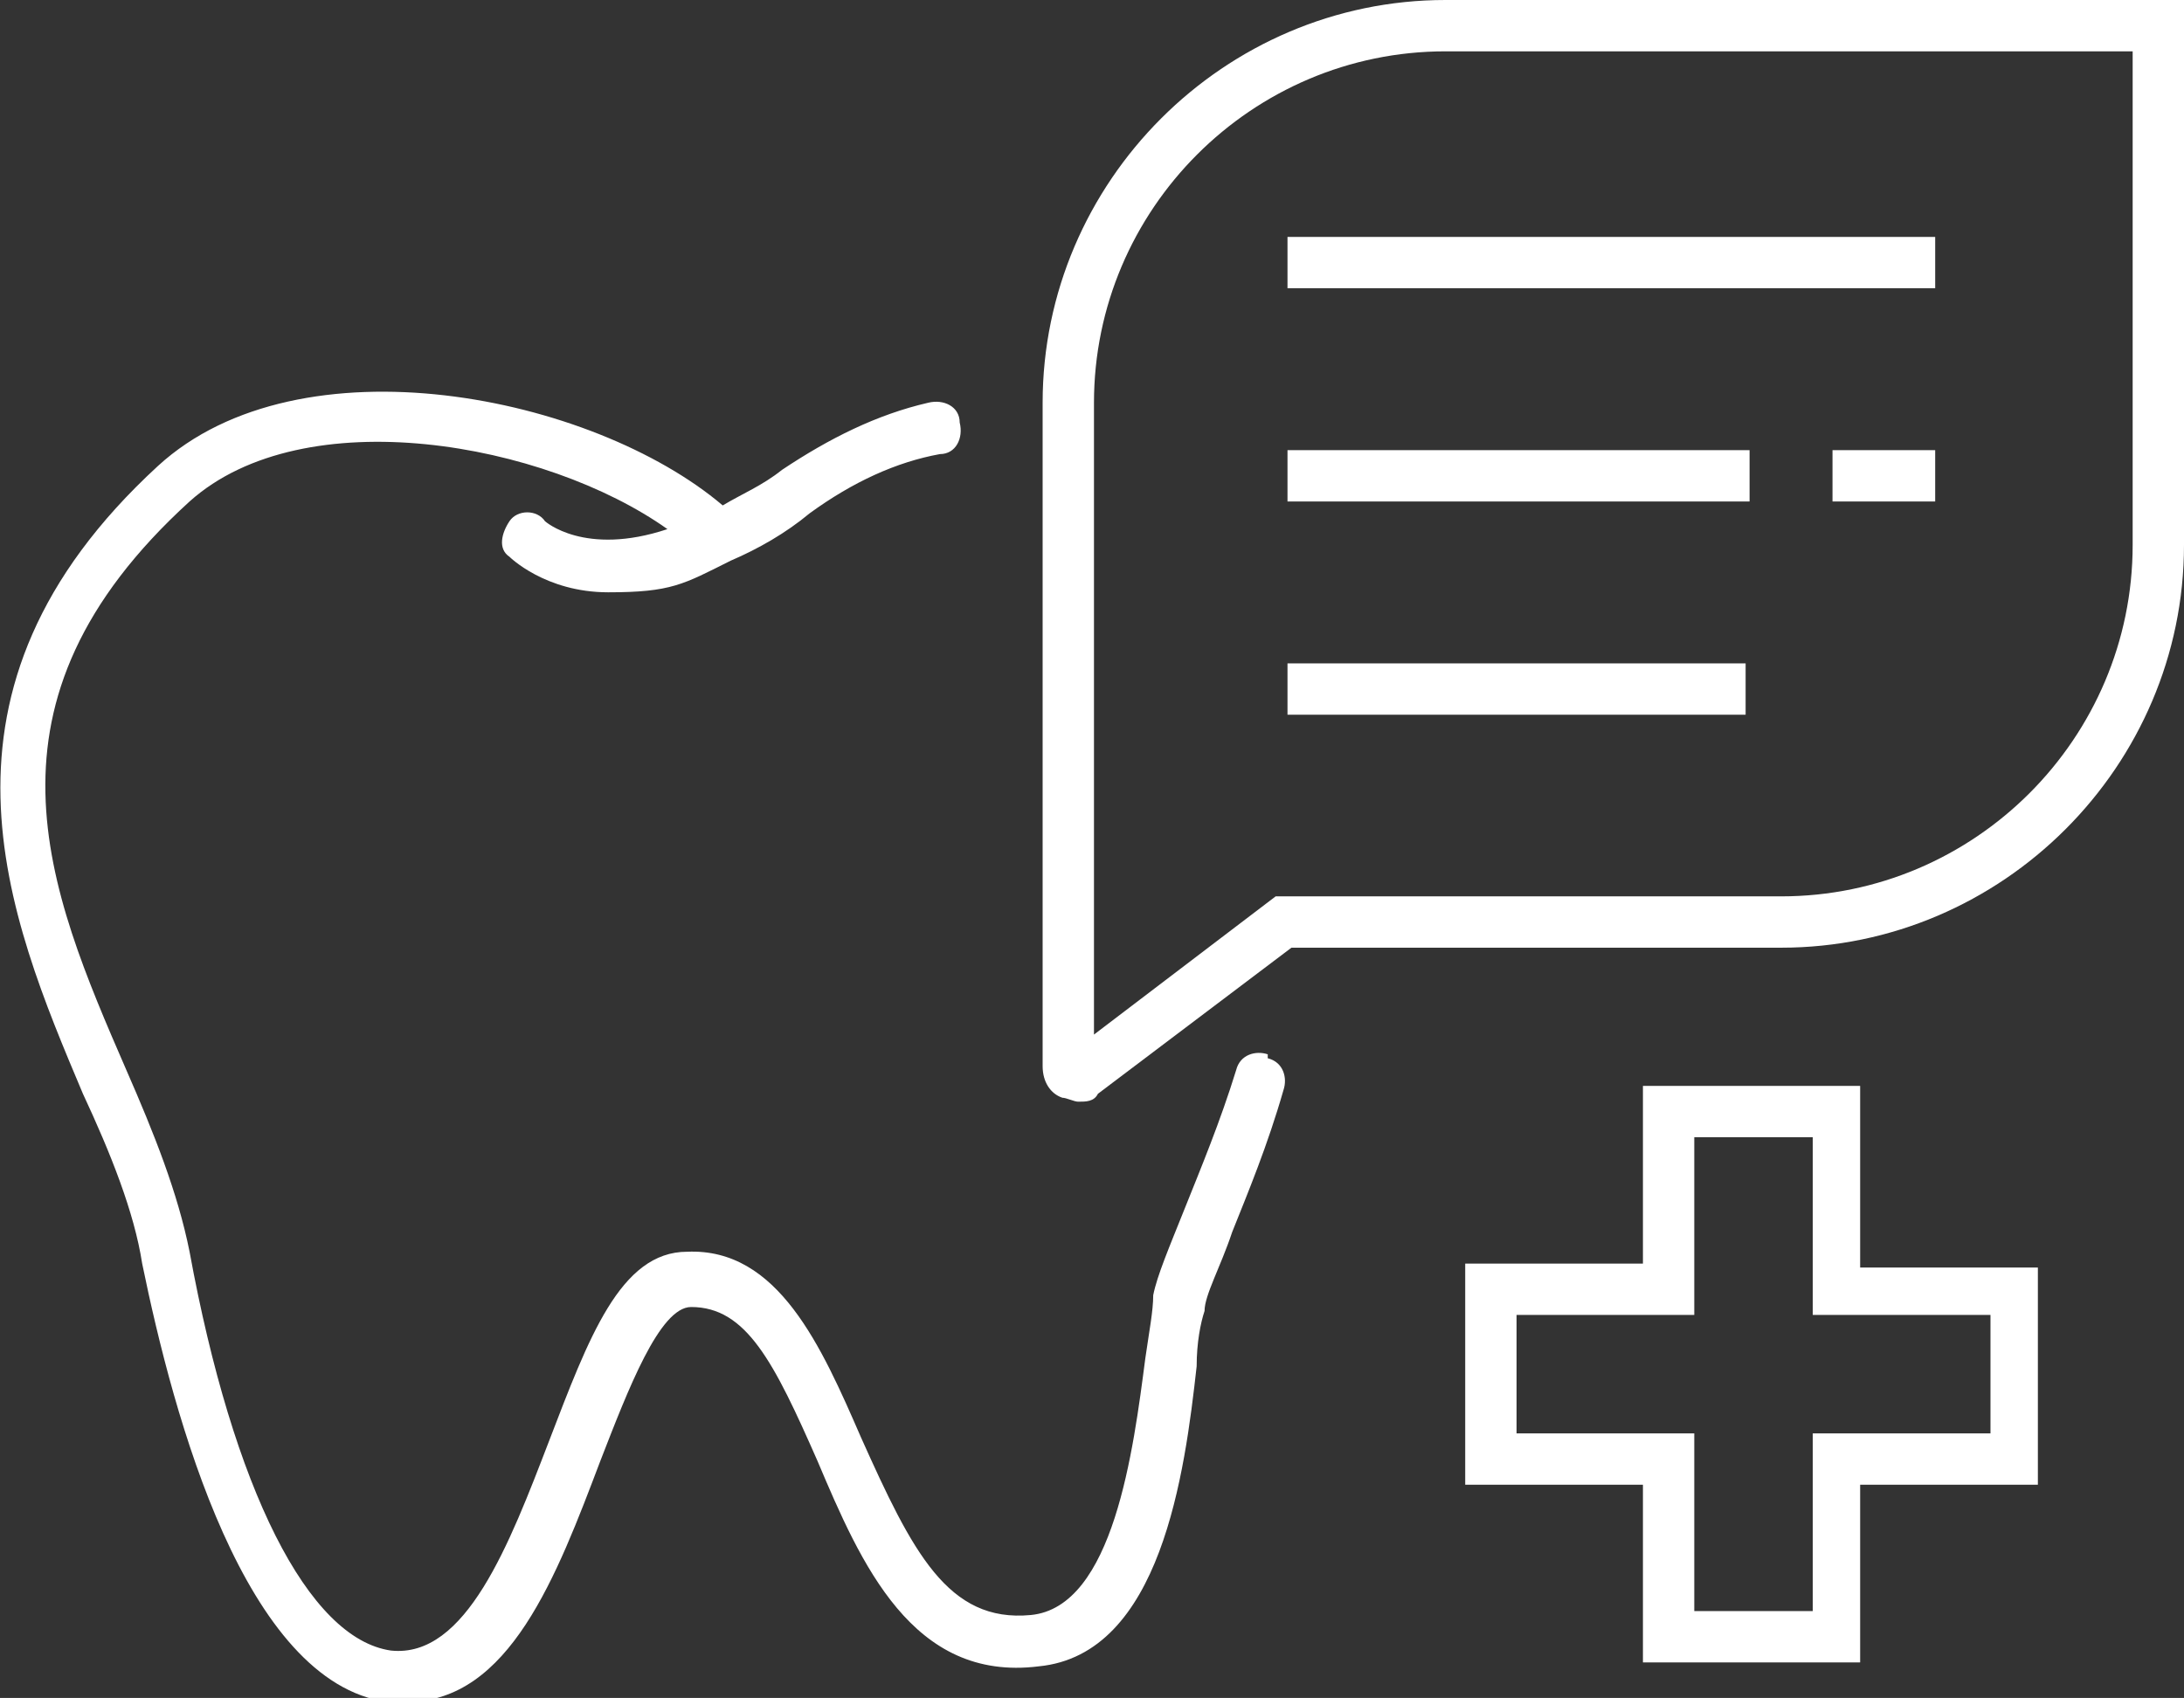
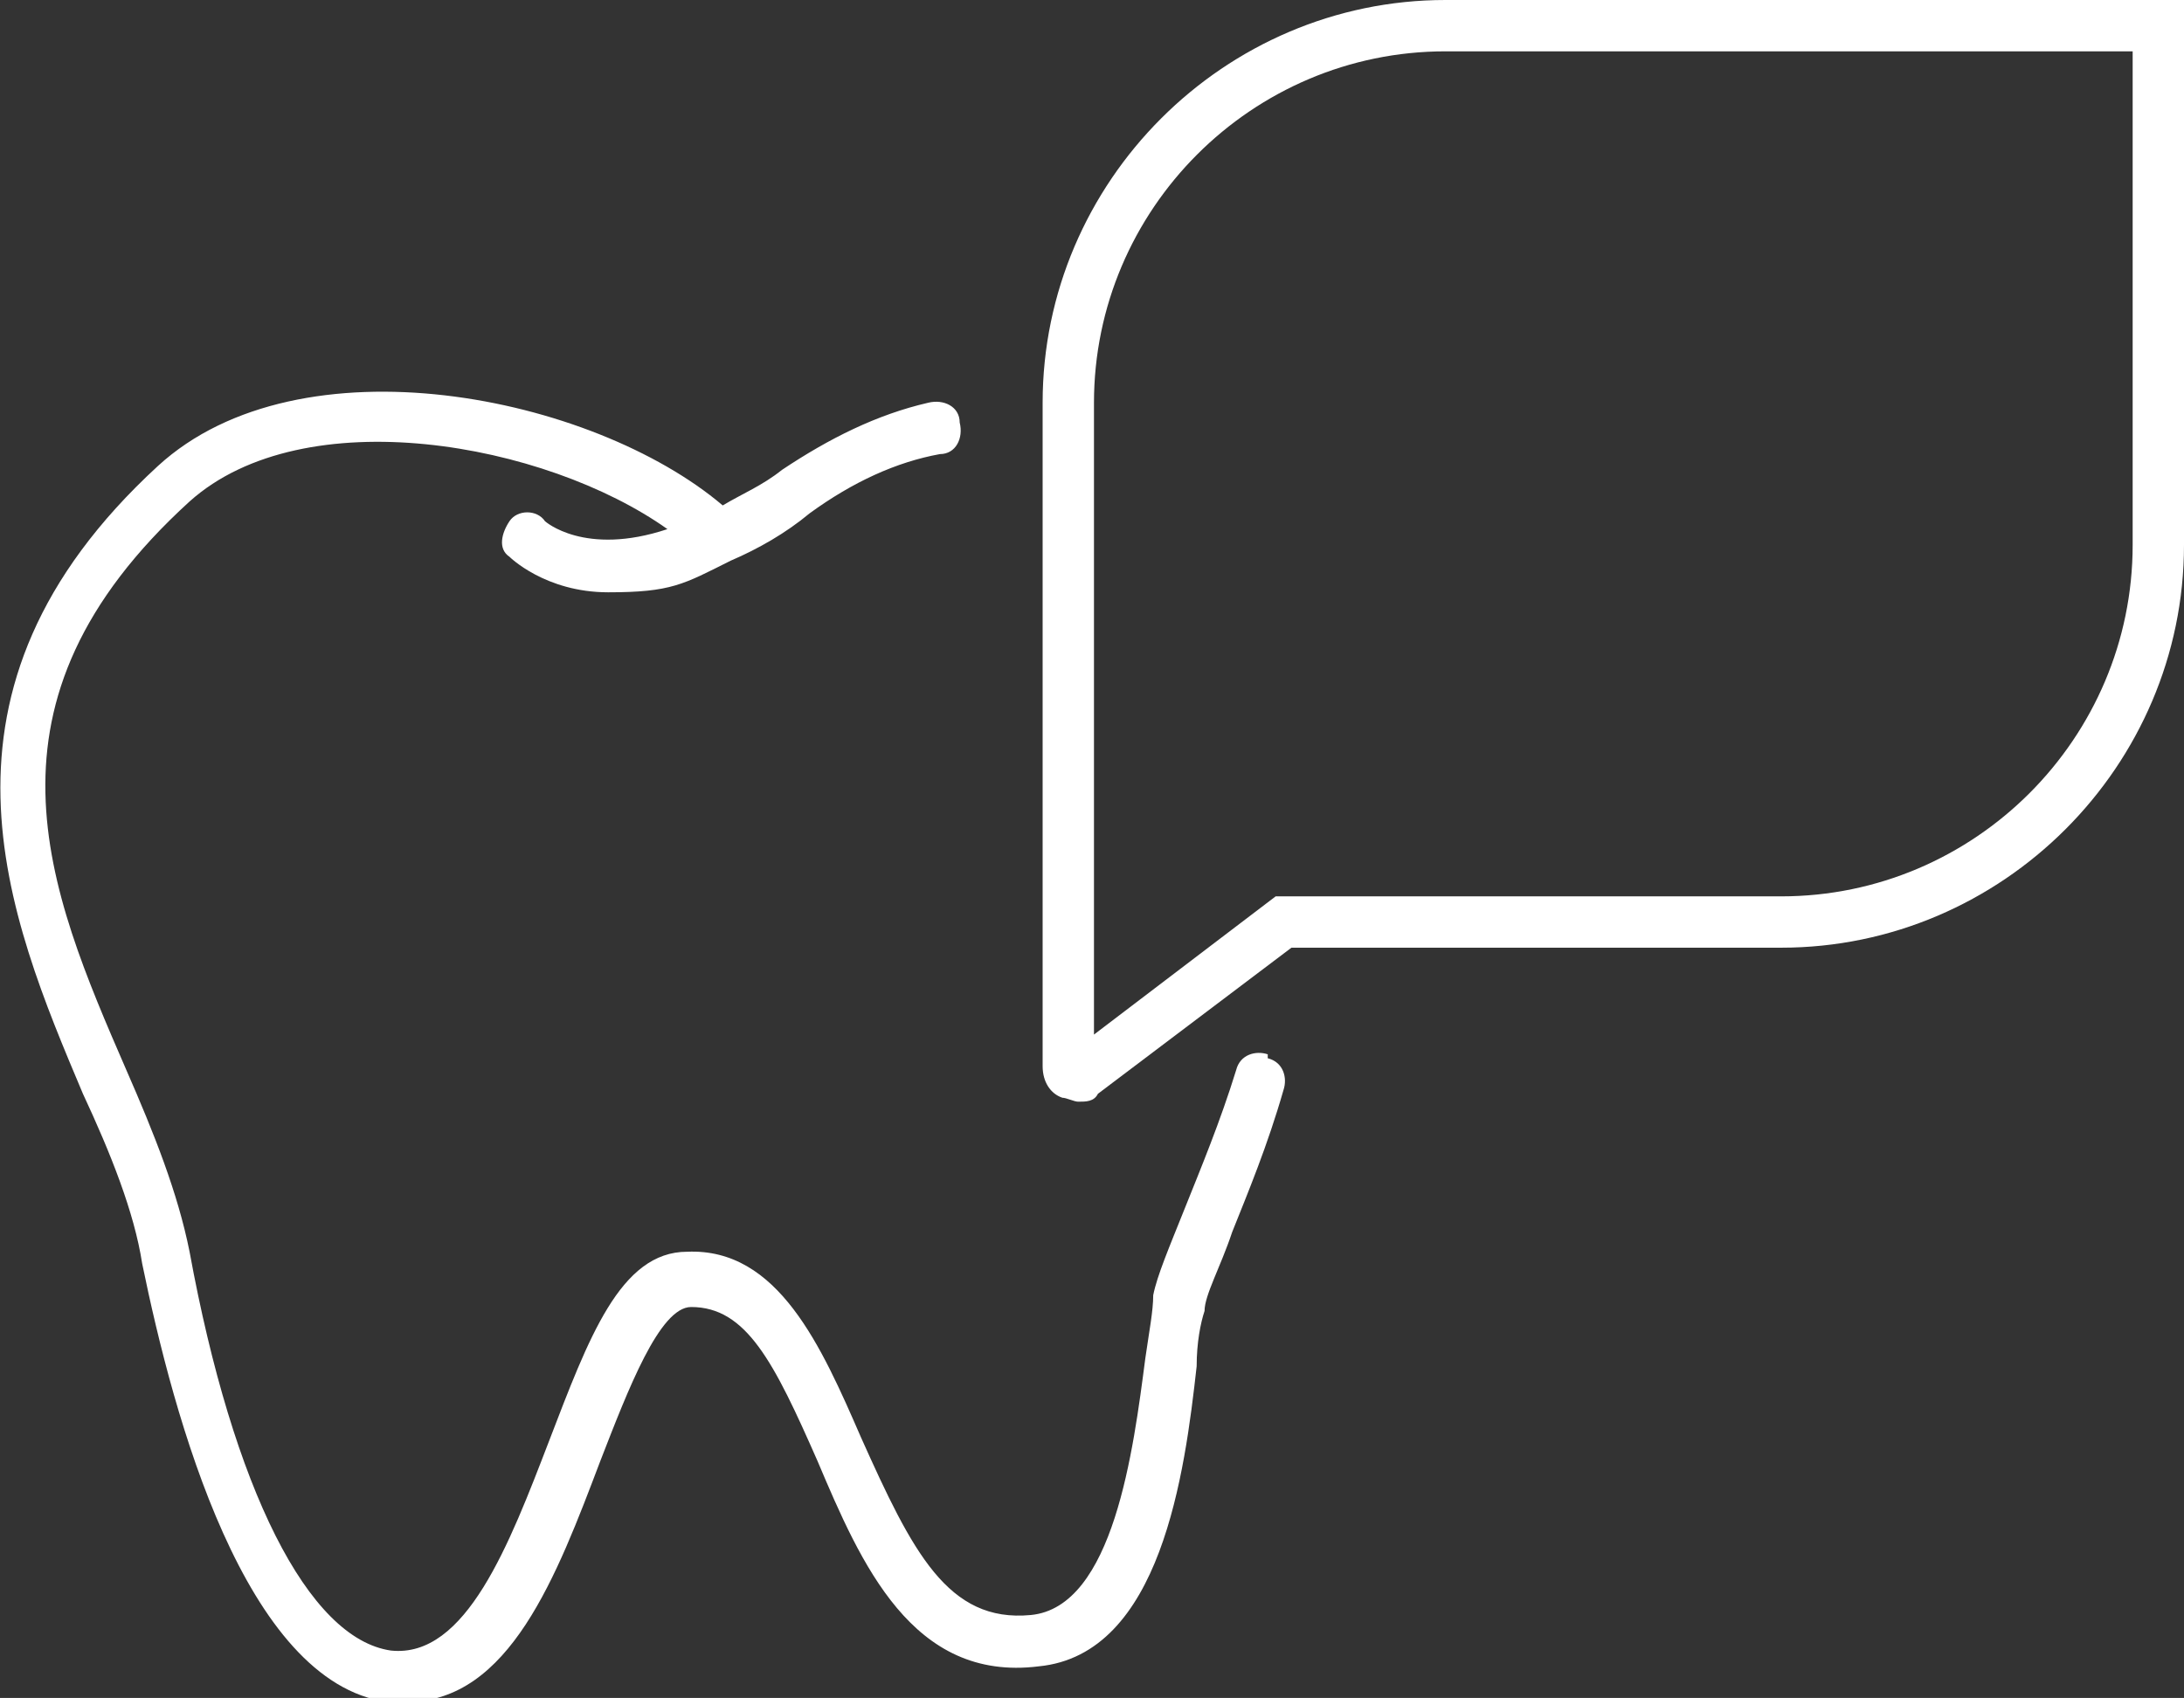
<svg xmlns="http://www.w3.org/2000/svg" id="Layer_1" version="1.1" viewBox="0 0 55.3 43">
  <rect x="0" y="0" width="55.3" height="43" fill="#333333" stroke="none" />
  <defs>
    <style>
      .st0 {
        fill: #fff;
      }
    </style>
  </defs>
  <path class="st0" d="M32.1,26.7c-.3-.1-.7,0-.8.4-.4,1.3-.9,2.5-1.3,3.5-.4,1-.7,1.7-.8,2.2,0,.4-.1.9-.2,1.6-.3,2.3-.8,6.3-2.9,6.5-2.1.2-3-1.6-4.3-4.5-1-2.3-2.1-4.8-4.4-4.7-1.7,0-2.5,2.2-3.5,4.8-1,2.6-2.1,5.5-4,5.3-2.1-.3-4-4.1-5.1-10.1-.3-1.5-.9-3-1.6-4.6-2-4.6-4-9.3,1.6-14.4,2.9-2.6,9-1.5,12.1.7-2.1.7-3.1-.2-3.1-.2-.2-.3-.7-.3-.9,0s-.3.7,0,.9c0,0,.9.9,2.5.9s1.9-.2,3.1-.8c.7-.3,1.4-.7,2-1.2,1.1-.8,2.2-1.3,3.3-1.5.4,0,.6-.4.5-.8,0-.4-.4-.6-.8-.5-1.3.3-2.5.9-3.7,1.7-.5.4-1,.6-1.5.9-3.3-2.8-10.7-4.3-14.3-1-6.2,5.7-3.8,11.4-1.9,15.9.7,1.5,1.3,3,1.5,4.3.8,3.9,2.6,10.6,6.2,11.1.2,0,.3,0,.5,0,2.6,0,3.8-3.2,4.9-6.1.7-1.8,1.5-3.9,2.3-3.9,1.4,0,2.1,1.4,3.2,3.9,1.1,2.6,2.4,5.6,5.6,5.2,3.1-.3,3.7-4.9,4-7.6,0-.6.1-1.1.2-1.4,0-.4.4-1.1.7-2,.4-1,.9-2.2,1.3-3.6.1-.3,0-.7-.4-.8h0Z" />
  <path class="st0" d="M36.6,0c-5.6,0-10.2,4.6-10.2,10.2v16.8c0,.4.2.7.5.8.1,0,.3.1.4.1.2,0,.4,0,.5-.2l4.9-3.7h12.4c5.6,0,10.2-4.6,10.2-10.2V0h-18.7ZM54,13.8c0,4.9-4,8.9-8.9,8.9h-12.8l-4.6,3.5V10.2c0-4.9,4-8.9,8.9-8.9h17.4s0,12.5,0,12.5Z" />
-   <path class="st0" d="M47.1,27.5h-5.5v4.5h-4.5v5.6h4.5v4.5h5.5v-4.5h4.5v-5.5h-4.5v-4.5ZM50.4,33.3v3h-4.5v4.5h-3v-4.5h-4.5v-3h4.5v-4.5h3v4.5h4.5Z" />
-   <rect class="st0" x="32.6" y="6" width="16.4" height="1.3" />
-   <rect class="st0" x="32.6" y="11.4" width="11.7" height="1.3" />
-   <rect class="st0" x="32.6" y="16.8" width="11.6" height="1.3" />
-   <rect class="st0" x="46.4" y="11.4" width="2.6" height="1.3" />
</svg>